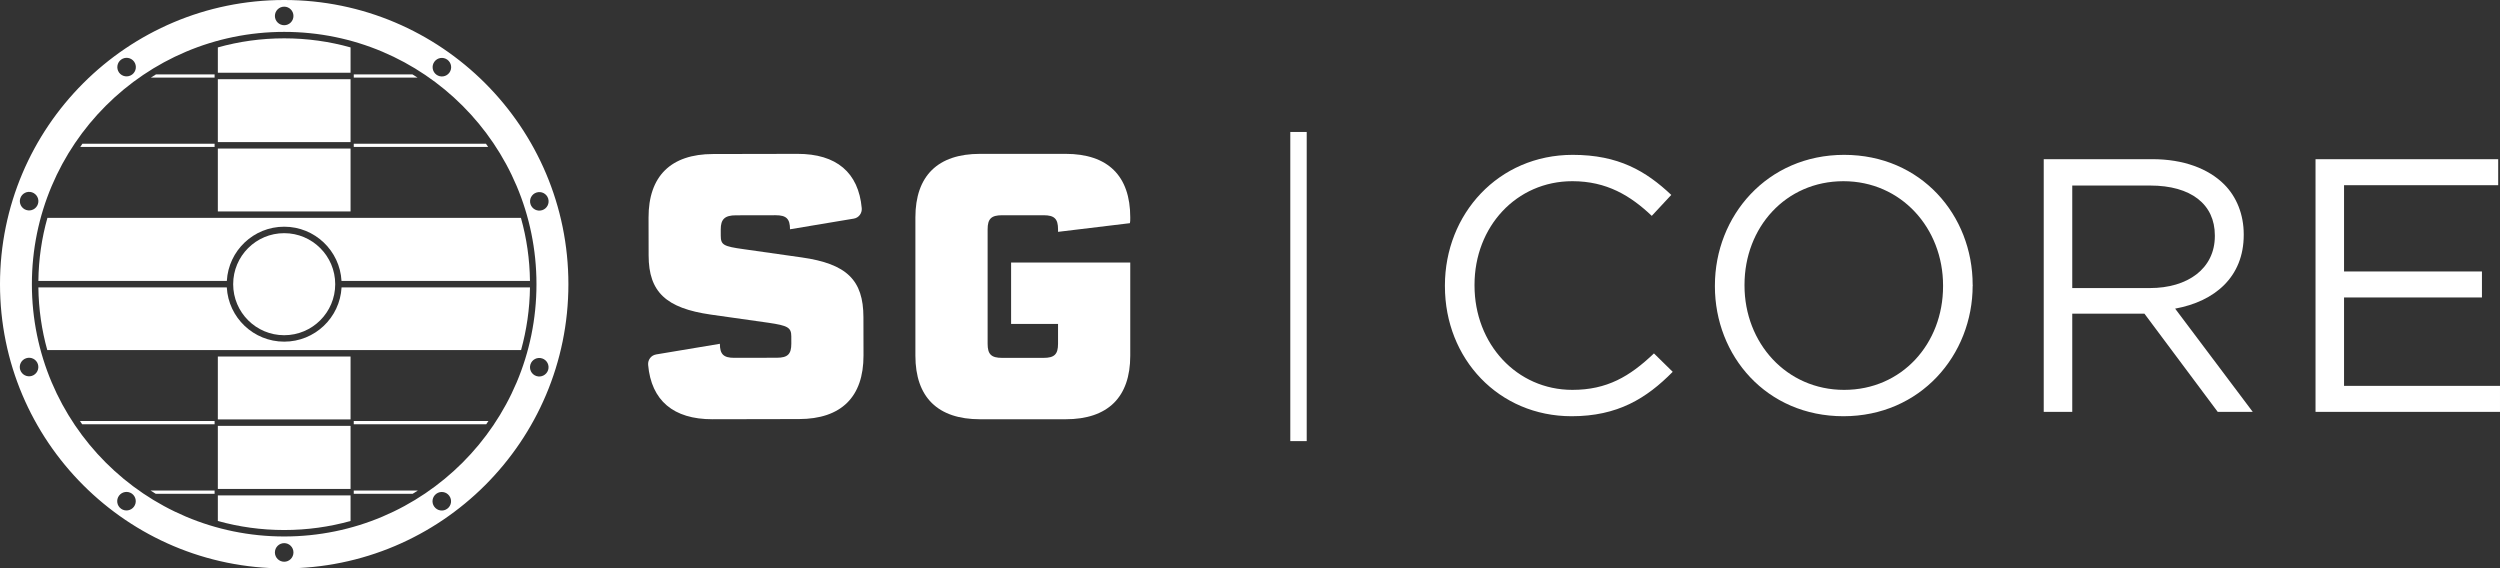
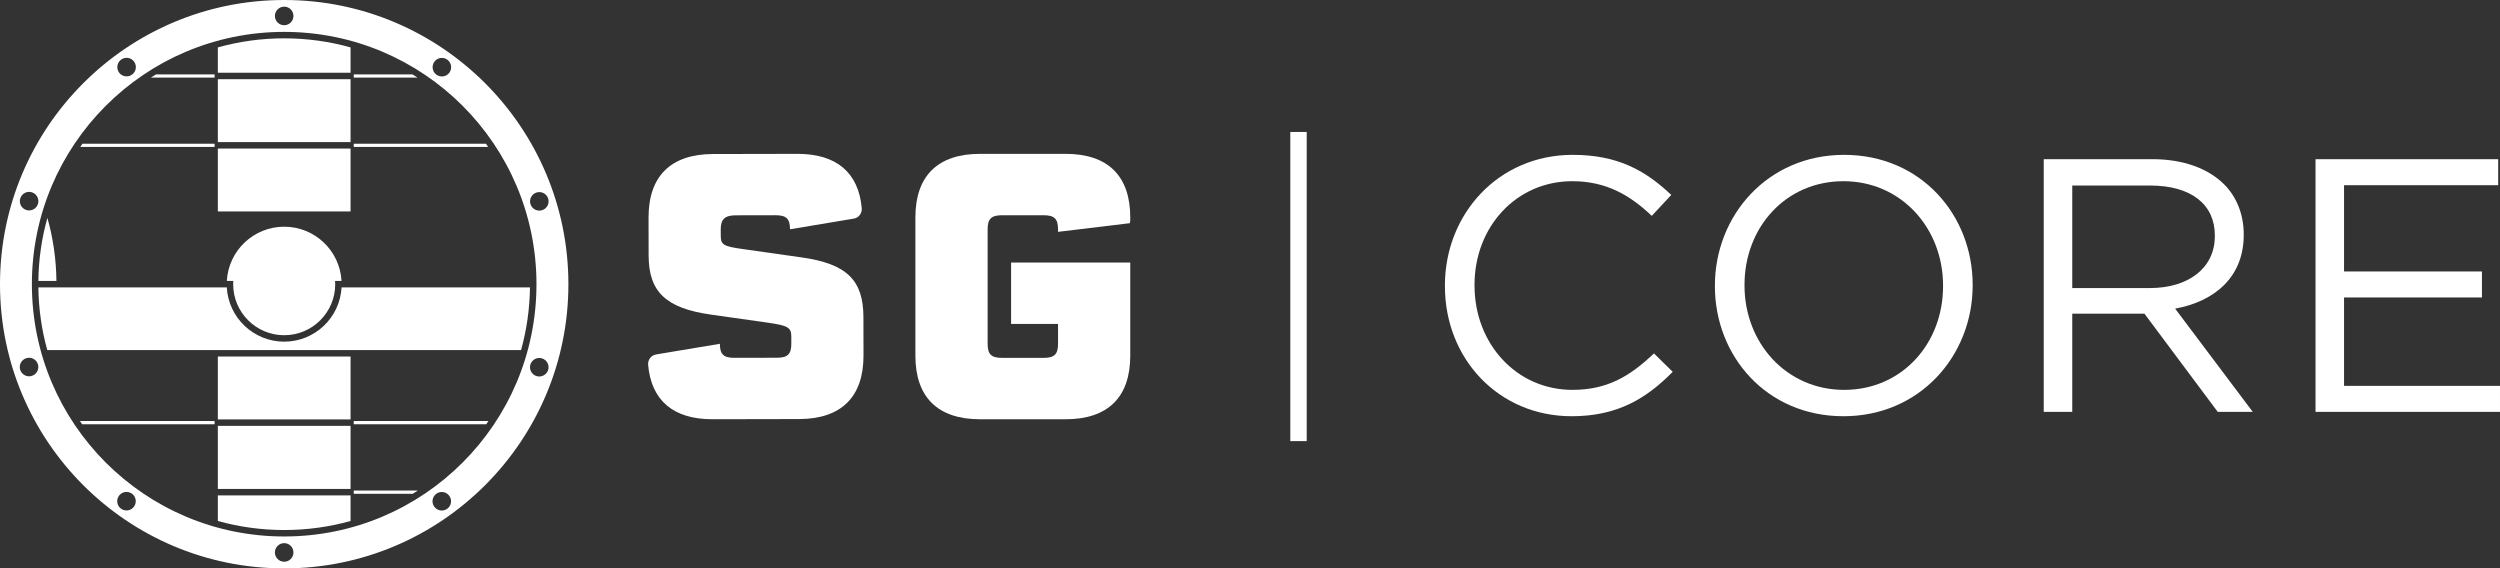
<svg xmlns="http://www.w3.org/2000/svg" id="a" viewBox="0 0 316.678 72">
  <rect x="0" y="0" width="316.678" height="72" fill="#333333" stroke="none" />
  <defs>
    <style>.c{fill:#fff;}</style>
  </defs>
  <g id="b">
    <path class="c" d="M83.101,44.899l8.087-1.351c.003,1.325.46,1.782,1.831,1.779l5.394-.011c1.371-.003,1.828-.461,1.825-1.786l-.002-.914c-.002-1.142-.46-1.37-2.883-1.731l-7.316-1.036c-5.669-.812-7.866-2.864-7.875-7.48l-.01-4.799c-.01-5.255,2.818-8.049,8.165-8.06l10.695-.021c4.943-.01,7.743,2.367,8.146,6.879.057.636-.371,1.218-1.001,1.323l-8.085,1.351c-.003-1.325-.461-1.782-1.832-1.779l-5.028.01c-1.417.003-1.918.507-1.915,1.787l.002.778c.002,1.188.322,1.37,2.928,1.73l7.315,1.038c5.715.811,7.82,2.864,7.83,7.572l.01,4.844c.01,5.257-2.818,8.05-8.165,8.061l-10.97.022c-4.943.01-7.743-2.368-8.146-6.88-.057-.636.371-1.218,1.001-1.323Z" />
    <path class="c" d="M36,0C16.117,0,0,16.117,0,36c0,19.883,16.117,36,36,36,19.883,0,36-16.117,36-36C72,16.117,55.883,0,36,0ZM67.956,24.389c.617-.2,1.278.133,1.478.75.2.622-.133,1.283-.756,1.483-.617.2-1.278-.139-1.478-.756-.2-.617.139-1.278.756-1.478ZM55.022,7.822c.383-.528,1.117-.644,1.644-.261.522.383.639,1.117.261,1.639-.383.528-1.117.644-1.644.261-.522-.378-.639-1.117-.261-1.639ZM36.0.844c.65,0,1.172.528,1.172,1.178,0,.644-.522,1.172-1.172,1.172-.65,0-1.178-.528-1.178-1.172,0-.65.528-1.178,1.178-1.178ZM15.344,7.55c.528-.383,1.261-.267,1.644.261.378.528.261,1.261-.261,1.639-.528.383-1.261.267-1.644-.256-.378-.528-.261-1.261.261-1.644ZM2.572,25.117c.2-.617.861-.956,1.478-.756.622.206.956.867.755,1.483-.2.617-.861.956-1.478.756-.622-.2-.956-.867-.756-1.483ZM4.044,47.611c-.617.2-1.278-.139-1.483-.756-.2-.617.139-1.278.756-1.478.617-.206,1.283.133,1.483.75.2.617-.139,1.283-.755,1.483ZM16.972,64.178c-.378.522-1.117.639-1.639.261-.528-.383-.644-1.117-.261-1.644.383-.522,1.117-.639,1.644-.261.522.383.639,1.117.256,1.644ZM36,71.156c-.65,0-1.178-.528-1.178-1.178s.528-1.178,1.178-1.178c.65,0,1.172.528,1.172,1.178s-.522,1.178-1.172,1.178ZM56.65,64.445c-.522.383-1.256.267-1.639-.261-.383-.522-.267-1.256.261-1.639.522-.383,1.261-.267,1.639.261.383.522.267,1.261-.261,1.639ZM36,67.956c-17.65,0-31.961-14.306-31.961-31.956,0-17.65,14.311-31.961,31.961-31.961,17.65,0,31.956,14.311,31.956,31.961,0,17.65-14.306,31.956-31.956,31.956ZM69.428,46.878c-.2.617-.867.956-1.483.756-.617-.2-.956-.861-.75-1.483.2-.617.861-.95,1.478-.75.617.2.956.861.756,1.478Z" />
    <circle class="c" cx="35.999" cy="35.999" r="6.463" />
-     <path class="c" d="M67.133,35.589h-23.872c-.211-3.833-3.378-6.872-7.261-6.872s-7.056,3.039-7.267,6.872H4.861c.033-2.767.428-5.444,1.144-7.989h59.983c.717,2.544,1.111,5.222,1.144,7.989Z" />
+     <path class="c" d="M67.133,35.589h-23.872c-.211-3.833-3.378-6.872-7.261-6.872s-7.056,3.039-7.267,6.872H4.861c.033-2.767.428-5.444,1.144-7.989c.717,2.544,1.111,5.222,1.144,7.989Z" />
    <path class="c" d="M44.406,6.006v3.211h-16.811v-3.211c2.672-.75,5.495-1.15,8.406-1.15s5.733.4,8.406,1.15Z" />
    <rect class="c" x="27.594" y="10.033" width="16.811" height="7.967" />
    <path class="c" d="M67.133,36.406c-.033,2.744-.428,5.406-1.128,7.939H5.989c-.706-2.533-1.094-5.194-1.128-7.939h23.867c.211,3.833,3.389,6.872,7.272,6.872s7.056-3.039,7.267-6.872h23.867Z" />
    <path class="c" d="M44.406,62.75v3.244c-2.672.744-5.494,1.144-8.406,1.144s-5.733-.4-8.406-1.144v-3.244h16.811Z" />
    <rect class="c" x="27.594" y="53.945" width="16.811" height="7.989" />
    <rect class="c" x="27.594" y="45.161" width="16.811" height="7.967" />
    <path class="c" d="M27.183,18.206v.406H10.167c.089-.139.178-.272.272-.406h16.744Z" />
    <path class="c" d="M61.833,18.611h-17.022v-.406h16.745c.094.133.189.267.278.406Z" />
    <rect class="c" x="27.594" y="18.817" width="16.811" height="7.967" />
    <path class="c" d="M52.889,9.828h-8.078v-.406h7.428c.217.128.433.267.65.406Z" />
    <path class="c" d="M27.183,9.422v.406h-8.072c.217-.139.433-.278.65-.406h7.422Z" />
-     <path class="c" d="M27.183,62.139v.411h-7.456c-.222-.133-.439-.272-.656-.411h8.111Z" />
    <path class="c" d="M52.928,62.139c-.217.139-.433.278-.656.411h-7.461v-.411h8.117Z" />
    <path class="c" d="M27.183,53.328v.411H10.406c-.1-.133-.189-.272-.283-.411h17.061Z" />
    <path class="c" d="M61.872,53.328c-.094.139-.183.278-.278.411h-16.783v-.411h17.061Z" />
    <path class="c" d="M115.954,45.058v-17.519c0-5.26,2.836-8.05,8.188-8.05h10.841c5.352,0,8.188,2.79,8.188,8.05,0,.412,0,.549-.046.732l-9.102,1.098v-.32c0-1.327-.458-1.784-1.83-1.784h-5.26c-1.372,0-1.83.457-1.83,1.784v14.5c0,1.327.457,1.784,1.83,1.784h5.26c1.372,0,1.83-.457,1.83-1.784v-2.516h-5.946v-7.776h15.094v11.801c0,5.26-2.836,8.05-8.188,8.05h-10.841c-5.352,0-8.188-2.79-8.188-8.05Z" />
    <rect class="c" x="163.444" y="16.716" width="2.078" height="39.16" />
    <path class="c" d="M183.029,36.26v-.092c0-9.053,6.768-16.553,16.189-16.553,5.807,0,9.283,2.058,12.484,5.075l-2.469,2.653c-2.698-2.561-5.717-4.391-10.061-4.391-7.088,0-12.393,5.761-12.393,13.125v.091c0,7.408,5.351,13.217,12.393,13.217,4.39,0,7.271-1.693,10.335-4.619l2.378,2.333c-3.338,3.384-6.997,5.625-12.804,5.625-9.237,0-16.051-7.271-16.051-16.463Z" />
    <path class="c" d="M217.229,36.26v-.092c0-8.825,6.631-16.553,16.371-16.553,9.74,0,16.279,7.637,16.279,16.463q.046.046,0,.091c0,8.826-6.631,16.555-16.371,16.555-9.741,0-16.28-7.637-16.28-16.463ZM246.13,36.26v-.092c0-7.27-5.305-13.215-12.621-13.215s-12.53,5.853-12.53,13.125v.091c0,7.271,5.305,13.217,12.621,13.217s12.53-5.853,12.53-13.125Z" />
    <path class="c" d="M258.882,20.163h13.765c3.933,0,7.088,1.189,9.1,3.201,1.555,1.555,2.469,3.795,2.469,6.311v.092c0,5.304-3.659,8.413-8.689,9.328l9.832,13.079h-4.436l-9.283-12.439h-9.145v12.439h-3.613V20.163ZM272.326,36.489c4.802,0,8.231-2.469,8.231-6.585v-.091c0-3.933-3.018-6.311-8.185-6.311h-9.877v12.987h9.831Z" />
    <path class="c" d="M293.31,20.163h23.139v3.293h-19.526v10.929h17.468v3.293h-17.468v11.203h19.755v3.292h-23.367V20.163Z" />
  </g>
</svg>